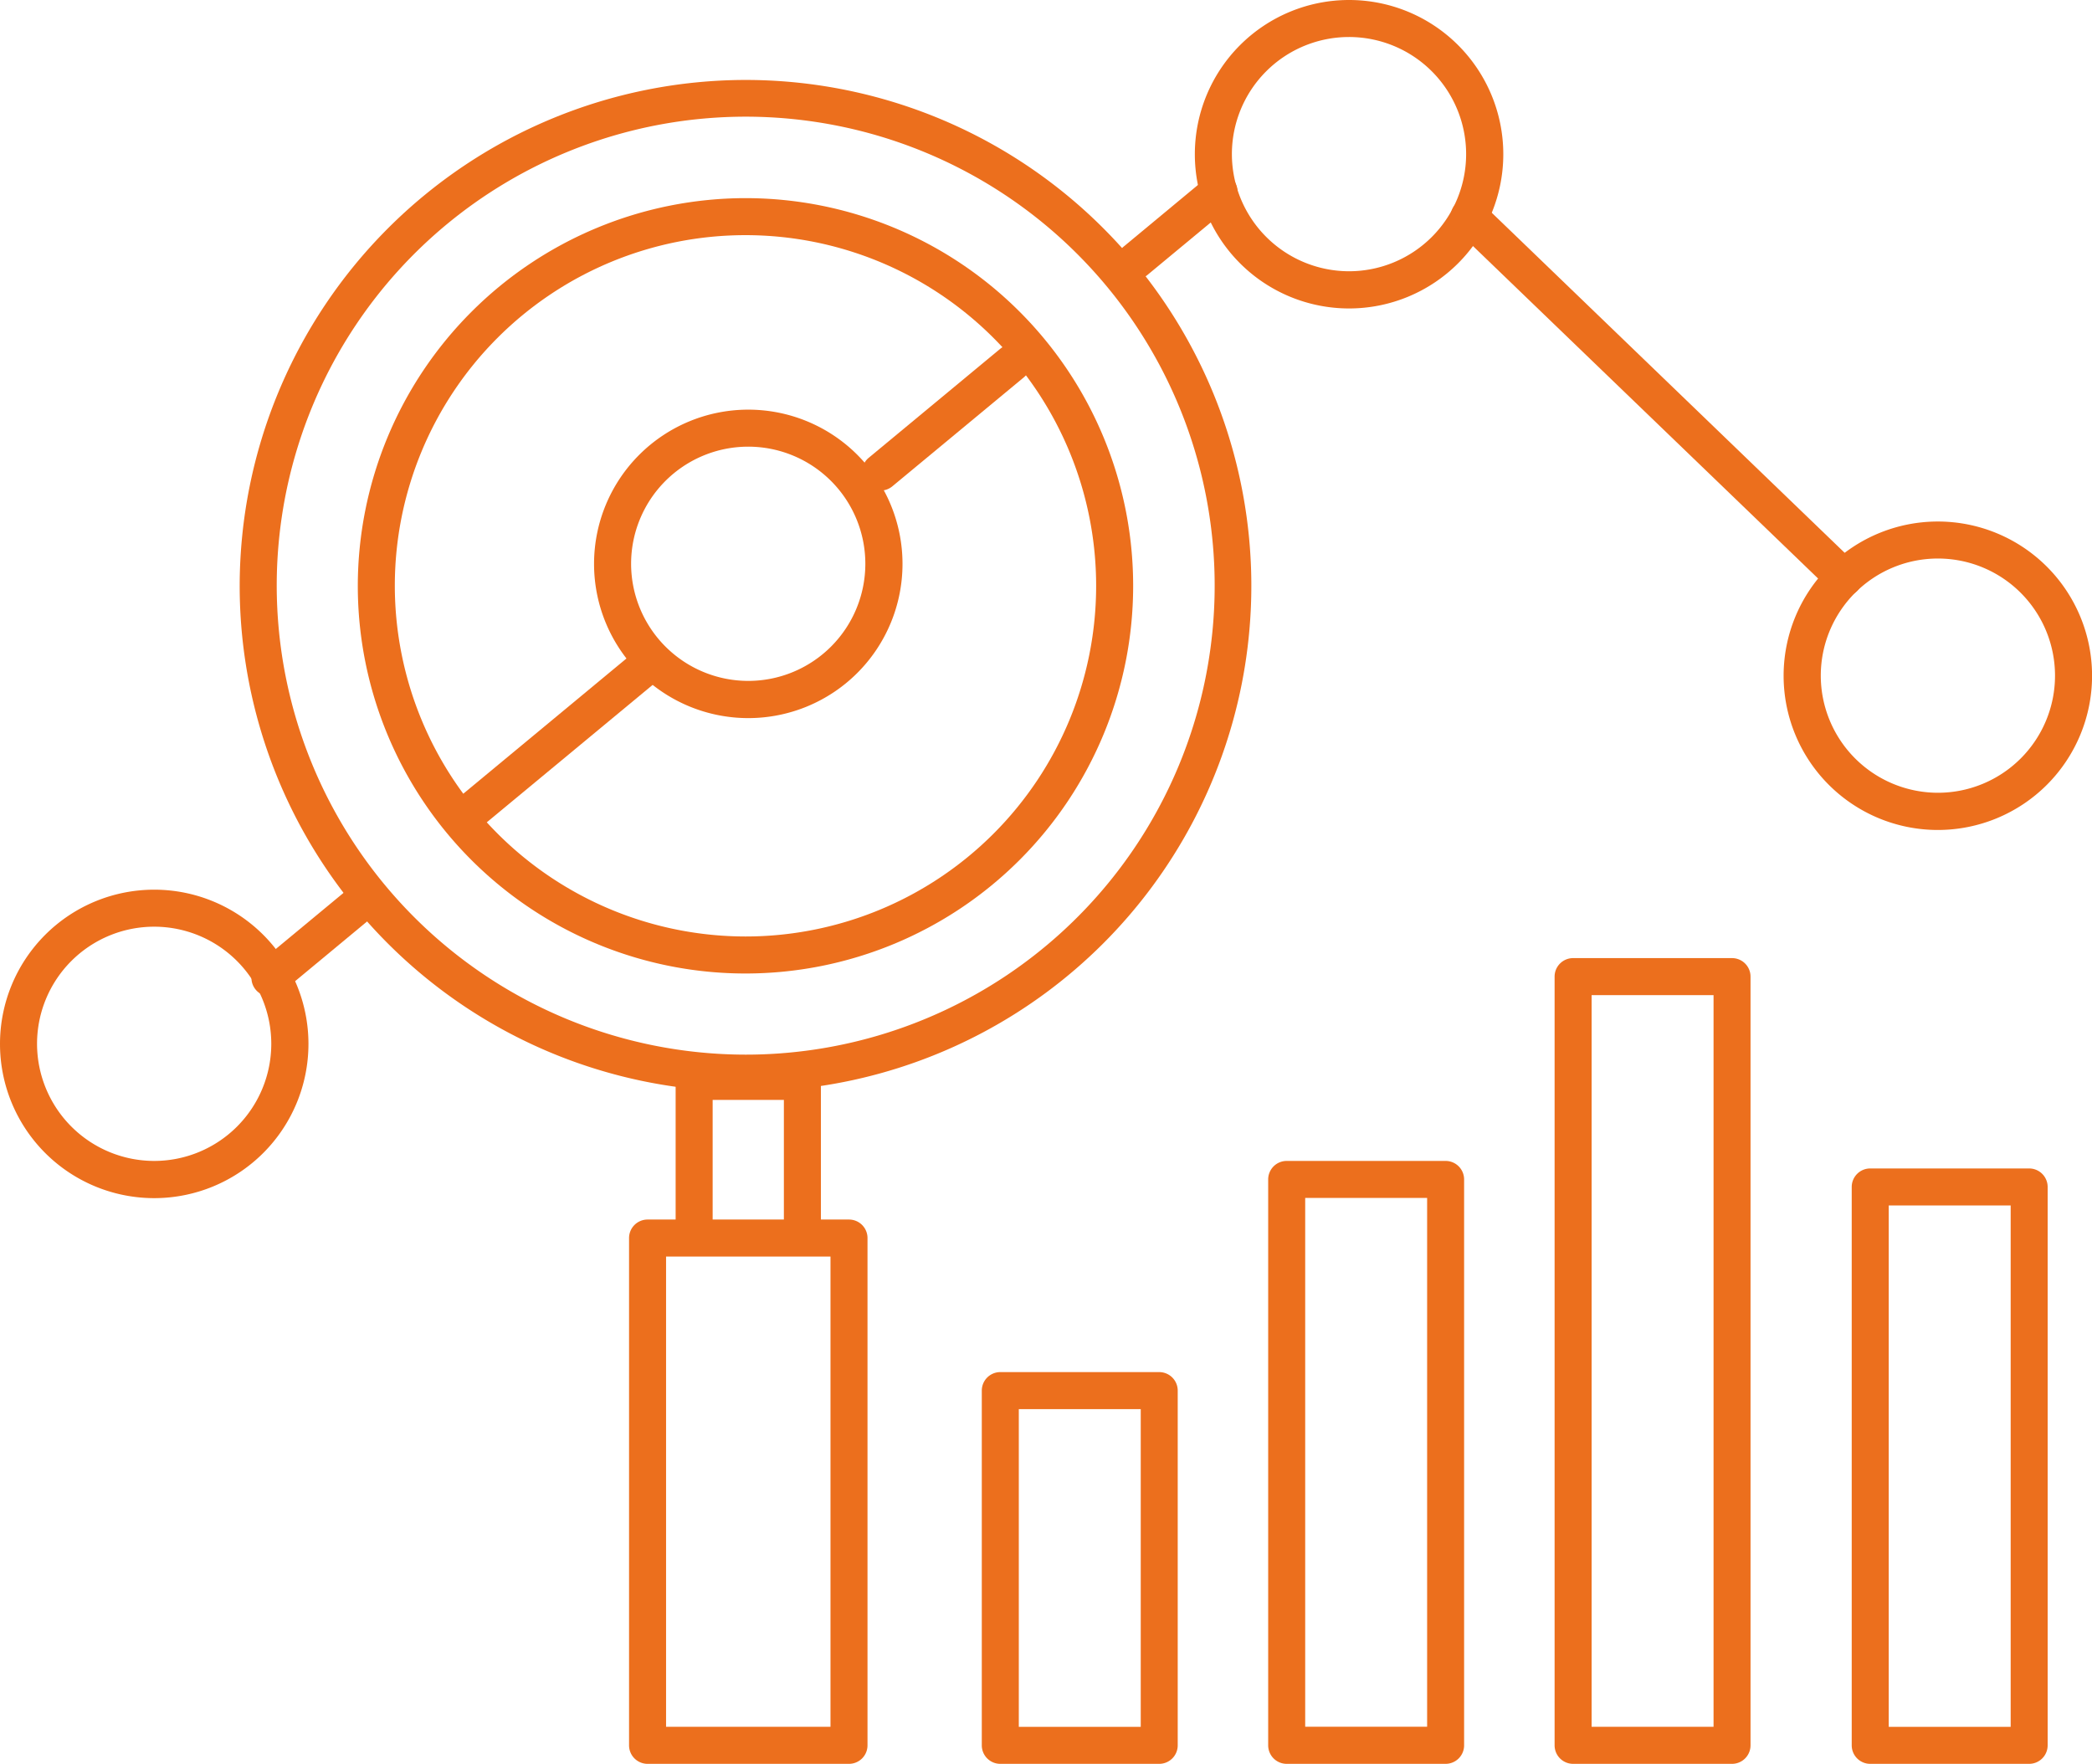
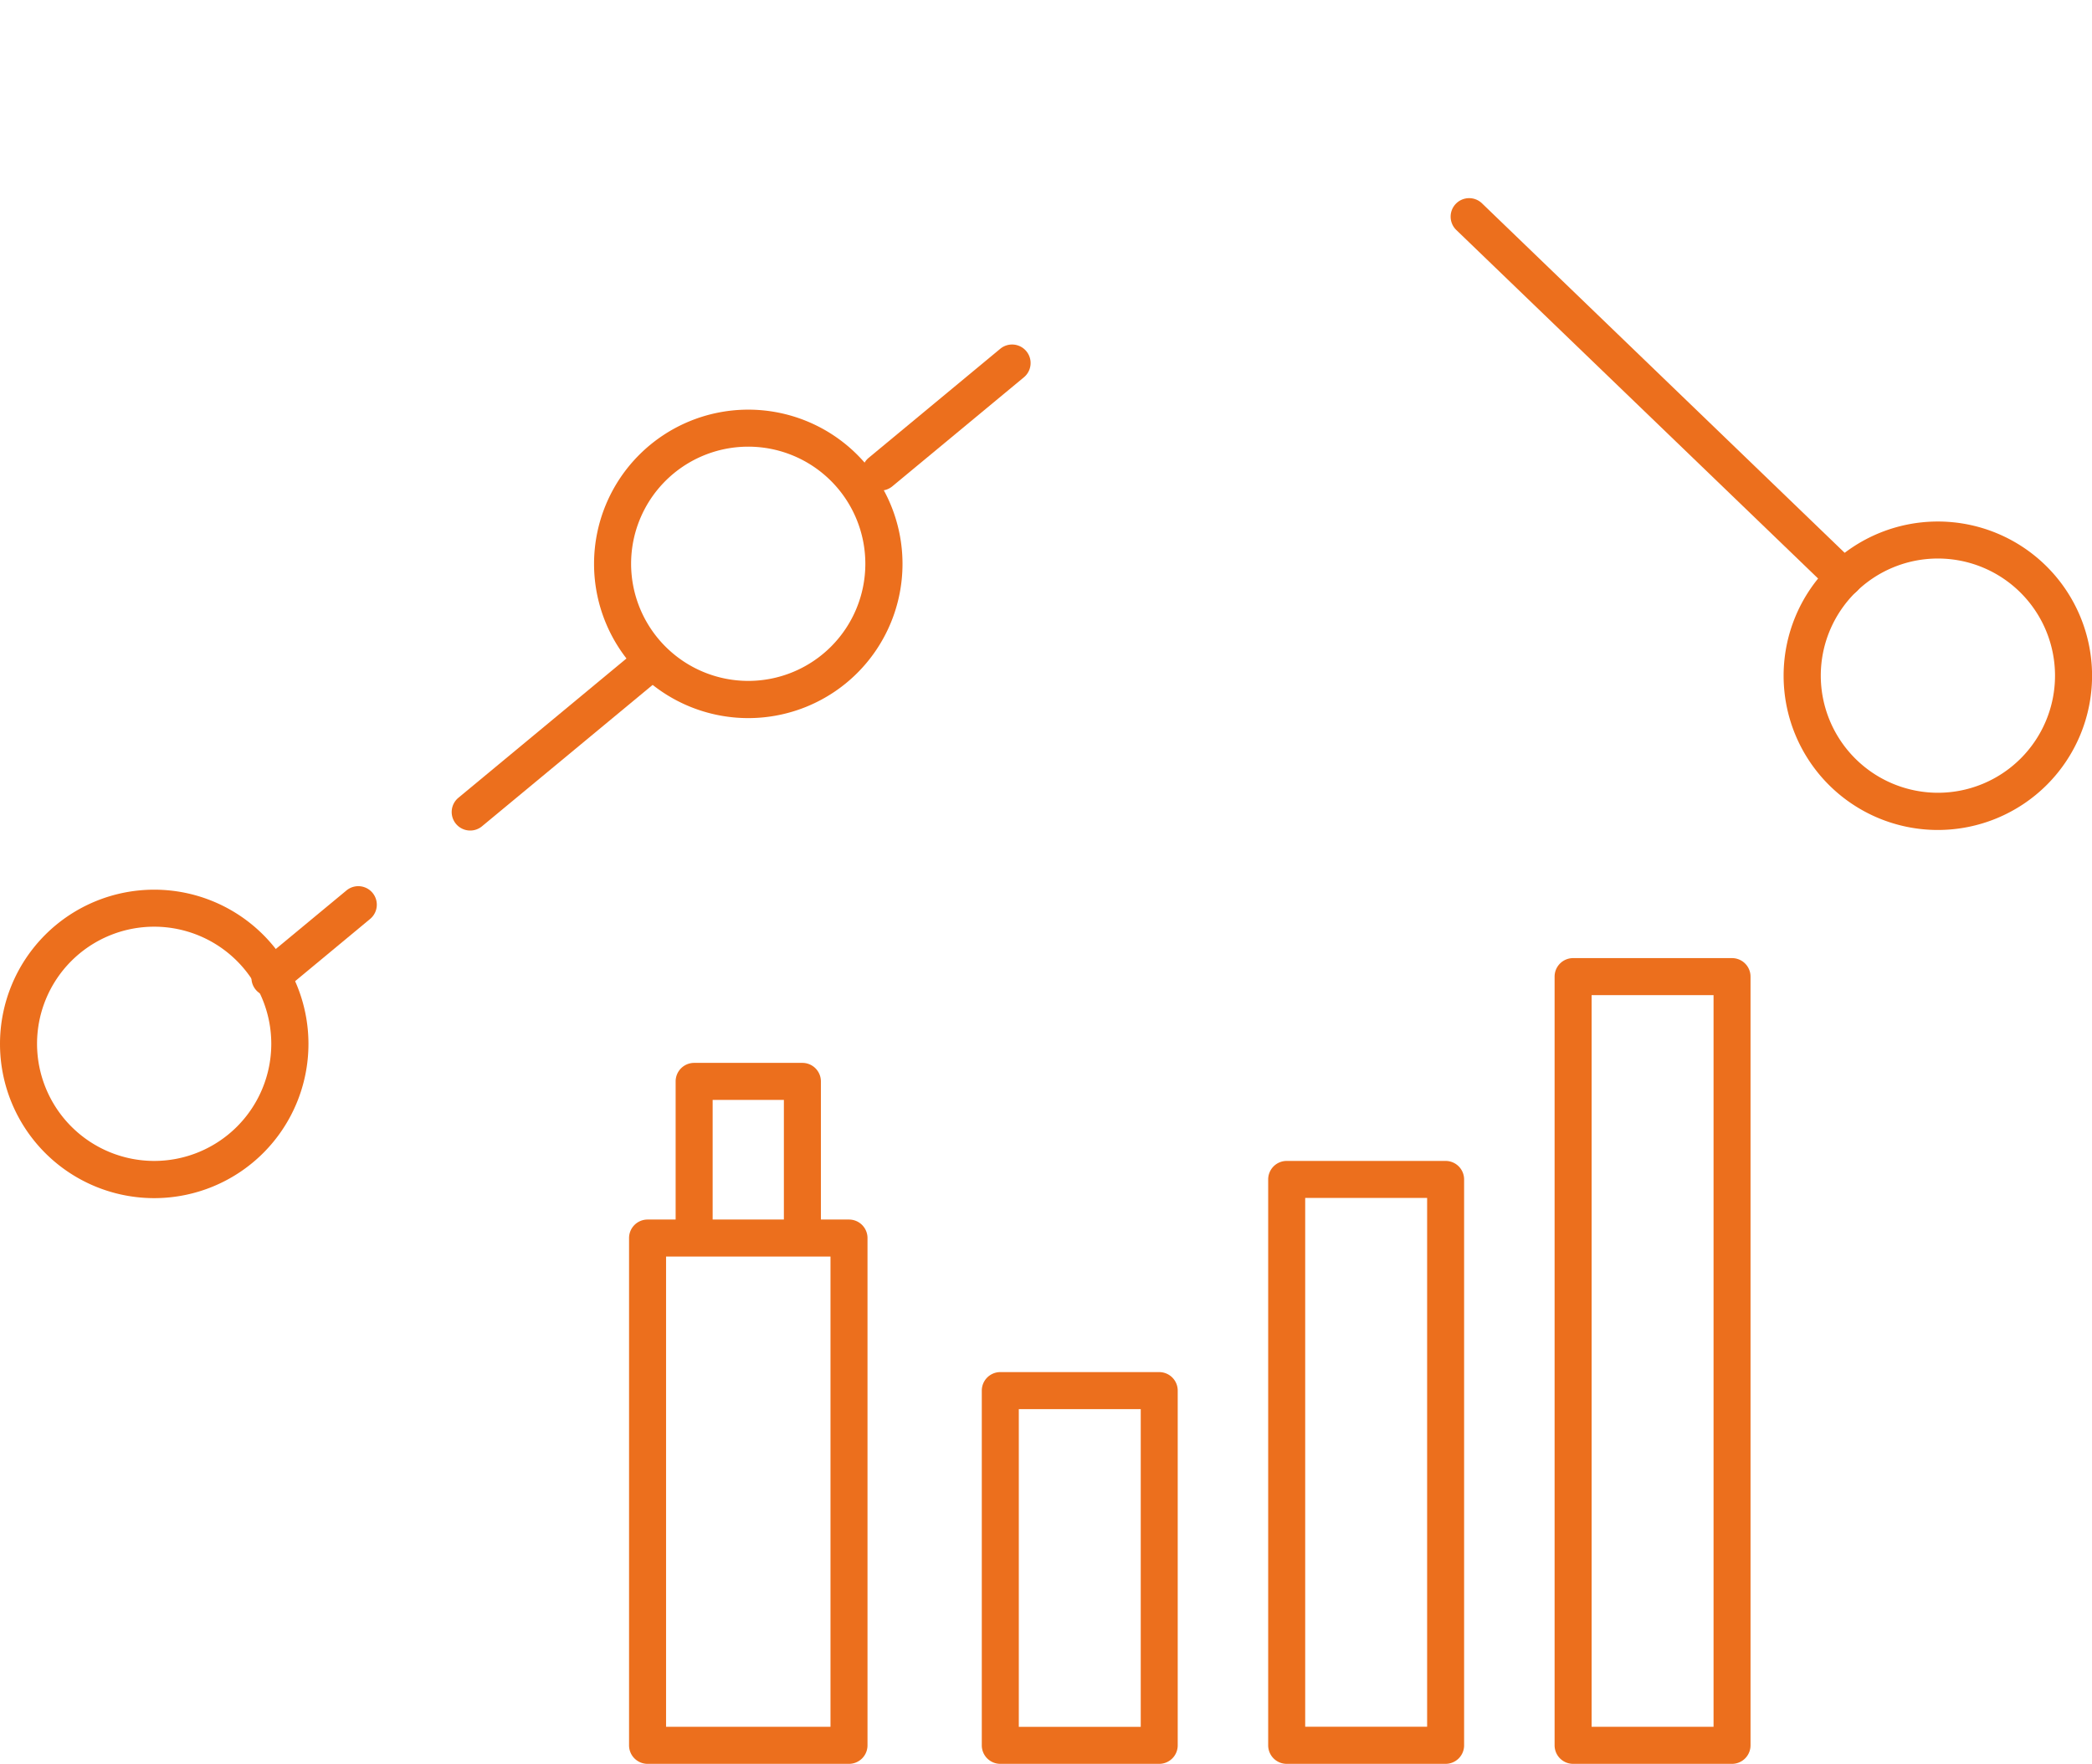
<svg xmlns="http://www.w3.org/2000/svg" id="Group_1699" data-name="Group 1699" width="66.466" height="56.039" viewBox="0 0 66.466 56.039">
  <defs>
    <clipPath id="clip-path">
      <rect id="Rectangle_744" data-name="Rectangle 744" width="66.466" height="56.039" fill="#f08632" />
    </clipPath>
  </defs>
  <g id="Group_1696" data-name="Group 1696" transform="translate(0 0)">
    <g id="Group_1695" data-name="Group 1695" clip-path="url(#clip-path)">
-       <path id="Rectangle_739" data-name="Rectangle 739" d="M.238-.35H5.287a.588.588,0,0,1,.588.588v17.74a.588.588,0,0,1-.588.588H.238a.588.588,0,0,1-.588-.588V.238A.588.588,0,0,1,.238-.35ZM4.7.826H.826V17.39H4.7Z" transform="translate(59.182 37.473)" fill="#ec6f1d" />
      <path id="Rectangle_740" data-name="Rectangle 740" d="M.238-.35H5.287a.588.588,0,0,1,.588.588V24.661a.588.588,0,0,1-.588.588H.238a.588.588,0,0,1-.588-.588V.238A.588.588,0,0,1,.238-.35ZM4.7.826H.826V24.072H4.7Z" transform="translate(49.742 30.79)" fill="#ec6f1d" />
      <path id="Rectangle_741" data-name="Rectangle 741" d="M.238-.35H5.287a.588.588,0,0,1,.588.588V18.217a.588.588,0,0,1-.588.588H.238a.588.588,0,0,1-.588-.588V.238A.588.588,0,0,1,.238-.35ZM4.7.826H.826v16.8H4.7Z" transform="translate(40.642 37.234)" fill="#ec6f1d" />
      <path id="Rectangle_742" data-name="Rectangle 742" d="M.238-.35H5.287a.588.588,0,0,1,.588.588v11.27a.588.588,0,0,1-.588.588H.238a.588.588,0,0,1-.588-.588V.238A.588.588,0,0,1,.238-.35ZM4.7.826H.826V10.92H4.7Z" transform="translate(31.543 43.943)" fill="#ec6f1d" />
      <path id="Rectangle_743" data-name="Rectangle 743" d="M.238-.35h6.4a.588.588,0,0,1,.588.588V16.355a.588.588,0,0,1-.588.588H.238a.588.588,0,0,1-.588-.588V.238A.588.588,0,0,1,.238-.35ZM6.05.826H.826v14.94H6.05Z" transform="translate(20.336 39.096)" fill="#ec6f1d" />
    </g>
  </g>
  <path id="Path_2763" data-name="Path 2763" d="M16.8,26.007a.588.588,0,0,1-.588-.588V21.27H13.949v4.149a.588.588,0,1,1-1.176,0V20.682a.588.588,0,0,1,.588-.588H16.8a.588.588,0,0,1,.588.588v4.738A.588.588,0,0,1,16.8,26.007Z" transform="translate(8.693 13.675)" fill="#ec6f1d" />
  <g id="Group_1698" data-name="Group 1698" transform="translate(0 0)">
    <g id="Group_1697" data-name="Group 1697" clip-path="url(#clip-path)">
-       <path id="Path_2764" data-name="Path 2764" d="M20.6,1.511A16.071,16.071,0,1,1,4.531,17.582,16.09,16.09,0,0,1,20.6,1.511Zm0,30.967a14.9,14.9,0,1,0-14.892-14.9A14.913,14.913,0,0,0,20.6,32.478Z" transform="translate(3.084 1.029)" fill="#ec6f1d" />
-       <path id="Ellipse_82" data-name="Ellipse 82" d="M11.967-.35A12.317,12.317,0,1,1-.35,11.967,12.331,12.331,0,0,1,11.967-.35Zm0,23.458A11.141,11.141,0,1,0,.826,11.967,11.153,11.153,0,0,0,11.967,23.108Z" transform="translate(11.718 6.645)" fill="#ec6f1d" />
      <path id="Path_2765" data-name="Path 2765" d="M4.9,16.819a4.9,4.9,0,1,1-4.9,4.9A4.9,4.9,0,0,1,4.9,16.819Zm0,8.618a3.721,3.721,0,1,0-3.723-3.721A3.725,3.725,0,0,0,4.9,25.437Z" transform="translate(0 11.447)" fill="#ec6f1d" />
      <path id="Path_2766" data-name="Path 2766" d="M16.13,7.744a4.9,4.9,0,1,1-4.9,4.9A4.9,4.9,0,0,1,16.13,7.744Zm0,8.618a3.721,3.721,0,1,0-3.723-3.721A3.725,3.725,0,0,0,16.13,16.362Z" transform="translate(7.644 5.271)" fill="#ec6f1d" />
-       <path id="Path_2767" data-name="Path 2767" d="M27.488,0a4.9,4.9,0,1,1-4.9,4.9A4.9,4.9,0,0,1,27.488,0Zm0,8.618A3.721,3.721,0,1,0,23.765,4.9,3.725,3.725,0,0,0,27.488,8.618Z" transform="translate(15.374 0)" fill="#ec6f1d" />
      <path id="Path_2768" data-name="Path 2768" d="M38.619,9.859a4.9,4.9,0,1,1-4.9,4.9A4.9,4.9,0,0,1,38.619,9.859Zm0,8.618A3.721,3.721,0,1,0,34.9,14.756,3.725,3.725,0,0,0,38.619,18.477Z" transform="translate(22.949 6.71)" fill="#ec6f1d" />
      <path id="Line_32" data-name="Line 32" d="M12.148,12.3a.586.586,0,0,1-.408-.165L-.17.662A.588.588,0,0,1,.646-.185l11.91,11.477a.588.588,0,0,1-.408,1.012Z" transform="translate(46.439 6.645)" fill="#ec6f1d" />
      <path id="Line_33" data-name="Line 33" d="M.239,3.146A.588.588,0,0,1-.137,2.1l2.8-2.319a.588.588,0,0,1,.751.906L.614,3.01A.586.586,0,0,1,.239,3.146Z" transform="translate(8.345 28.509)" fill="#ec6f1d" />
      <path id="Line_34" data-name="Line 34" d="M.239,5.325A.588.588,0,0,1-.137,4.284l5.43-4.5a.588.588,0,0,1,.751.906L.613,5.19A.586.586,0,0,1,.239,5.325Z" transform="translate(14.701 21.062)" fill="#ec6f1d" />
      <path id="Line_35" data-name="Line 35" d="M.239,4.29A.588.588,0,0,1-.137,3.249L4.043-.215a.588.588,0,0,1,.751.906L.614,4.155A.586.586,0,0,1,.239,4.29Z" transform="translate(27.737 11.296)" fill="#ec6f1d" />
-       <path id="Line_36" data-name="Line 36" d="M.239,3.025A.588.588,0,0,1-.137,1.984l2.652-2.2a.588.588,0,0,1,.751.906L.614,2.889A.586.586,0,0,1,.239,3.025Z" transform="translate(35.839 5.849)" fill="#ec6f1d" />
    </g>
  </g>
</svg>